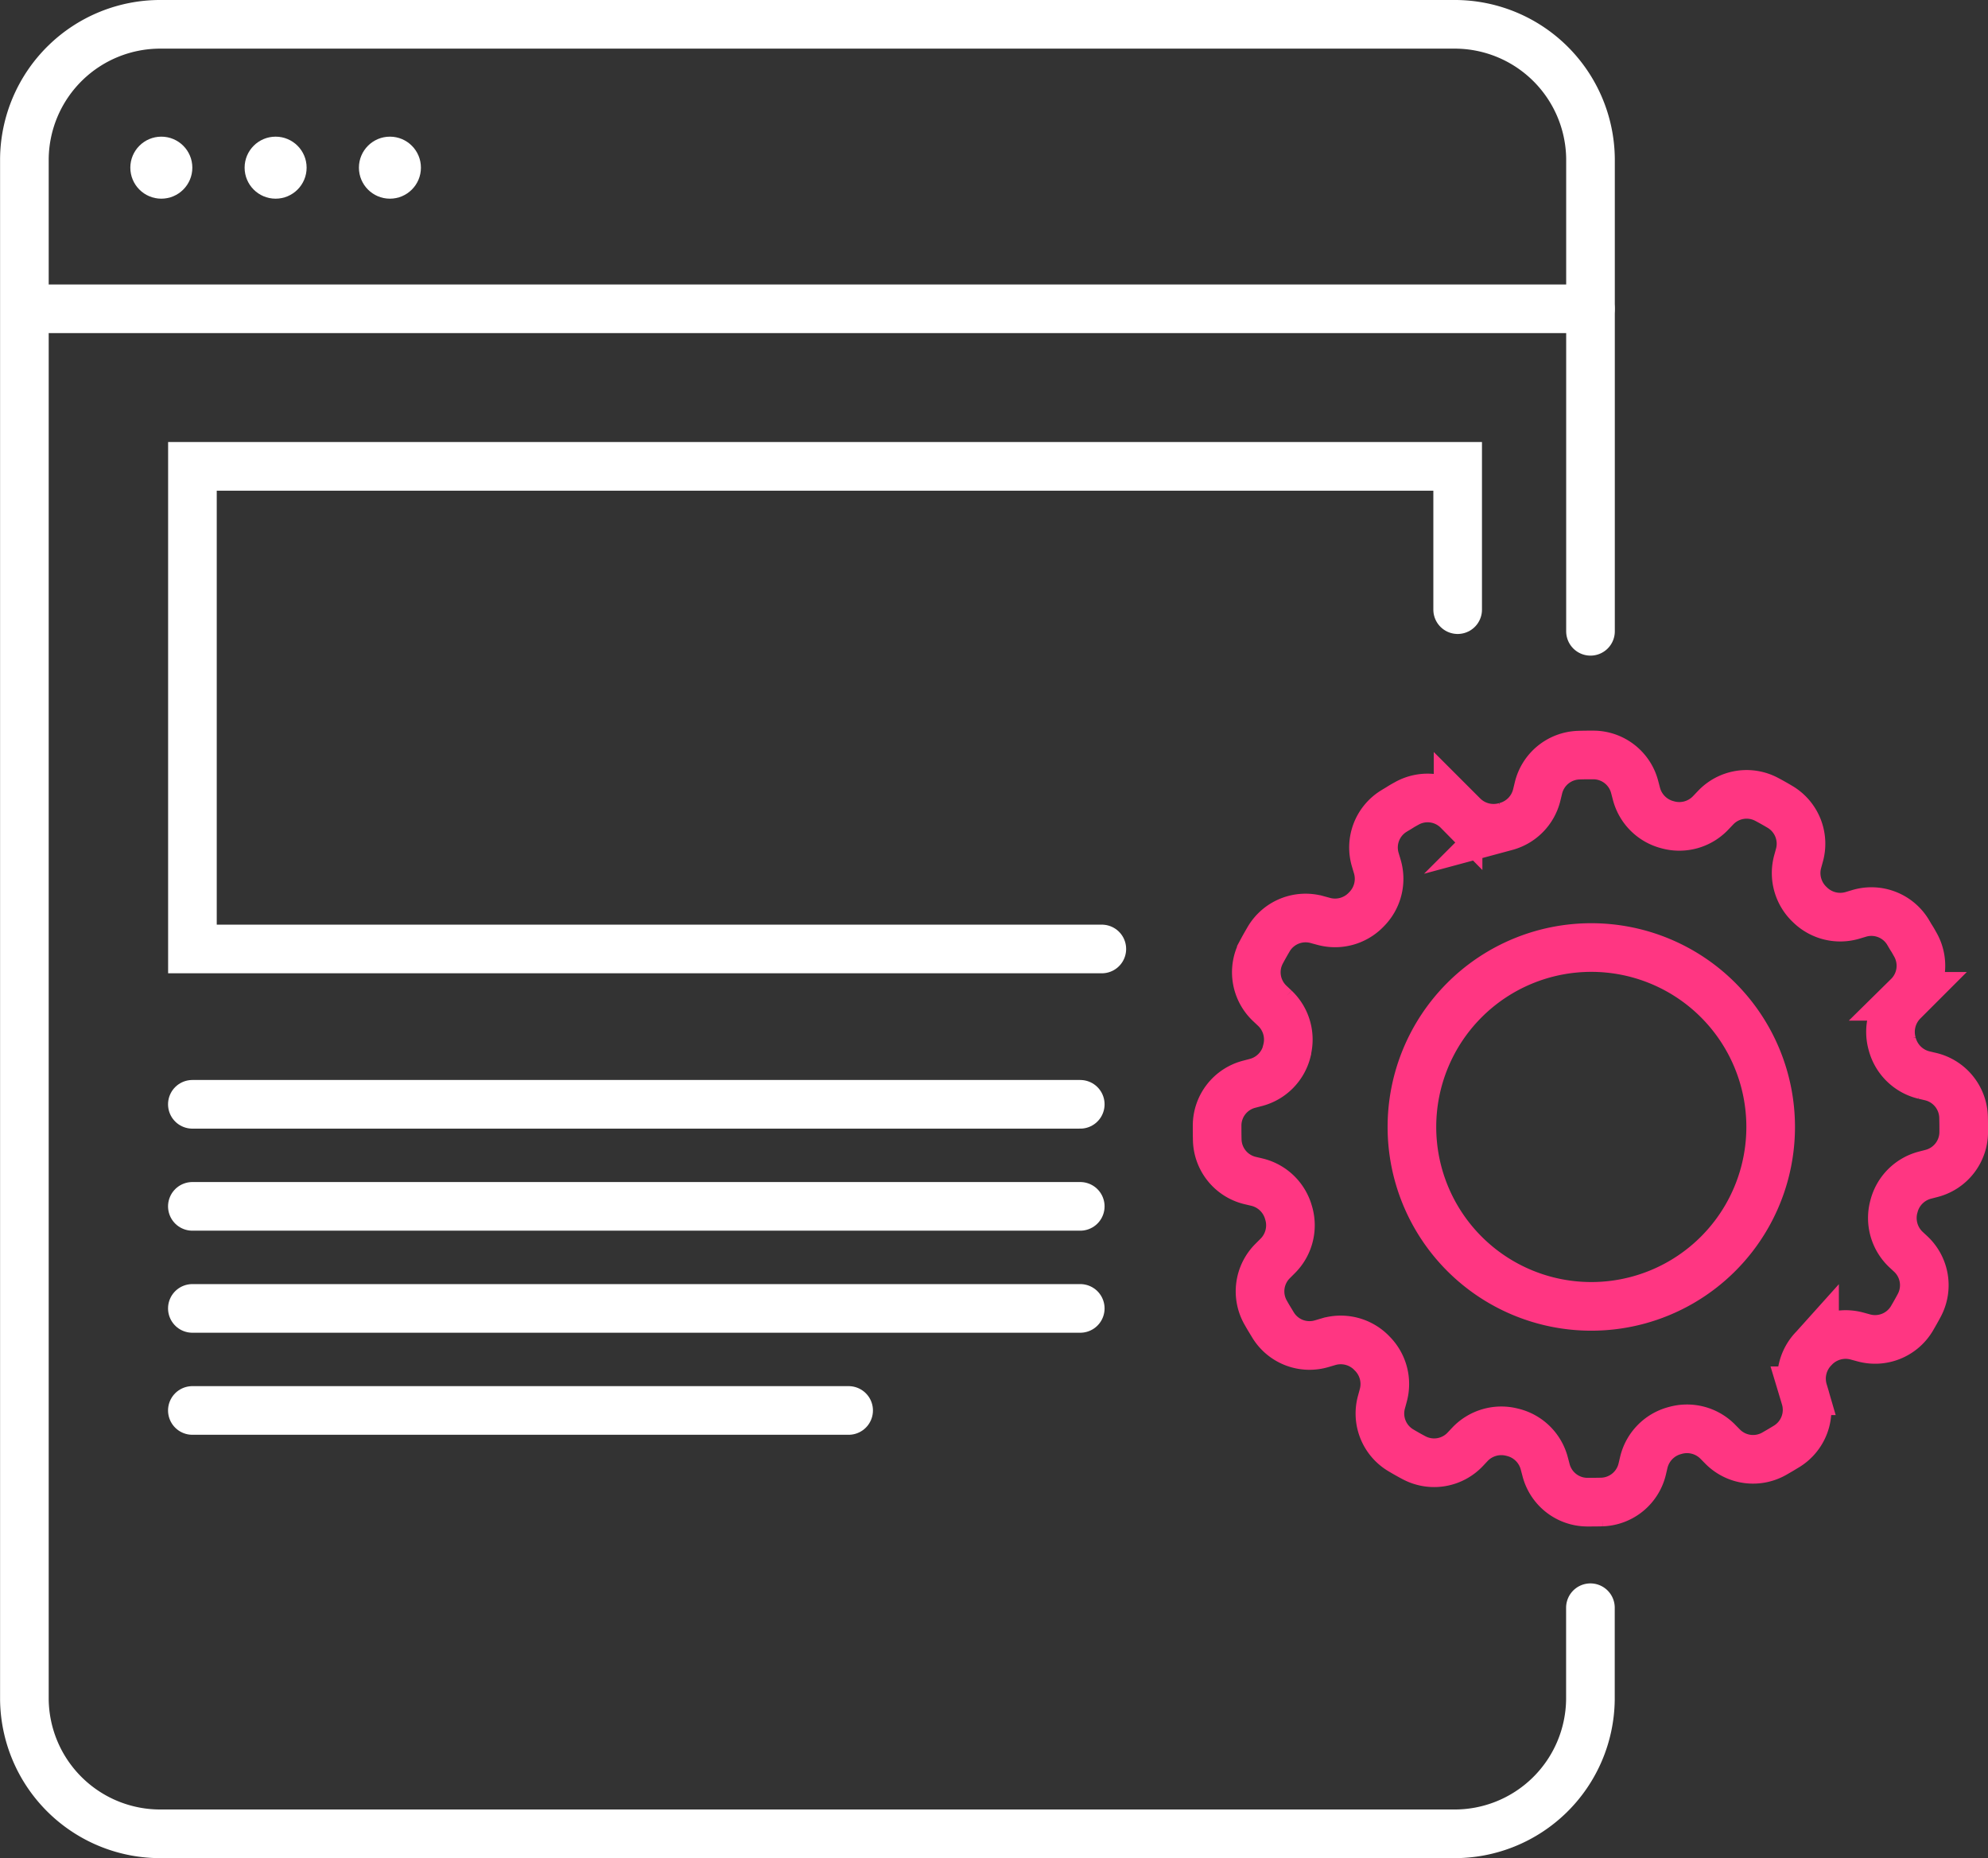
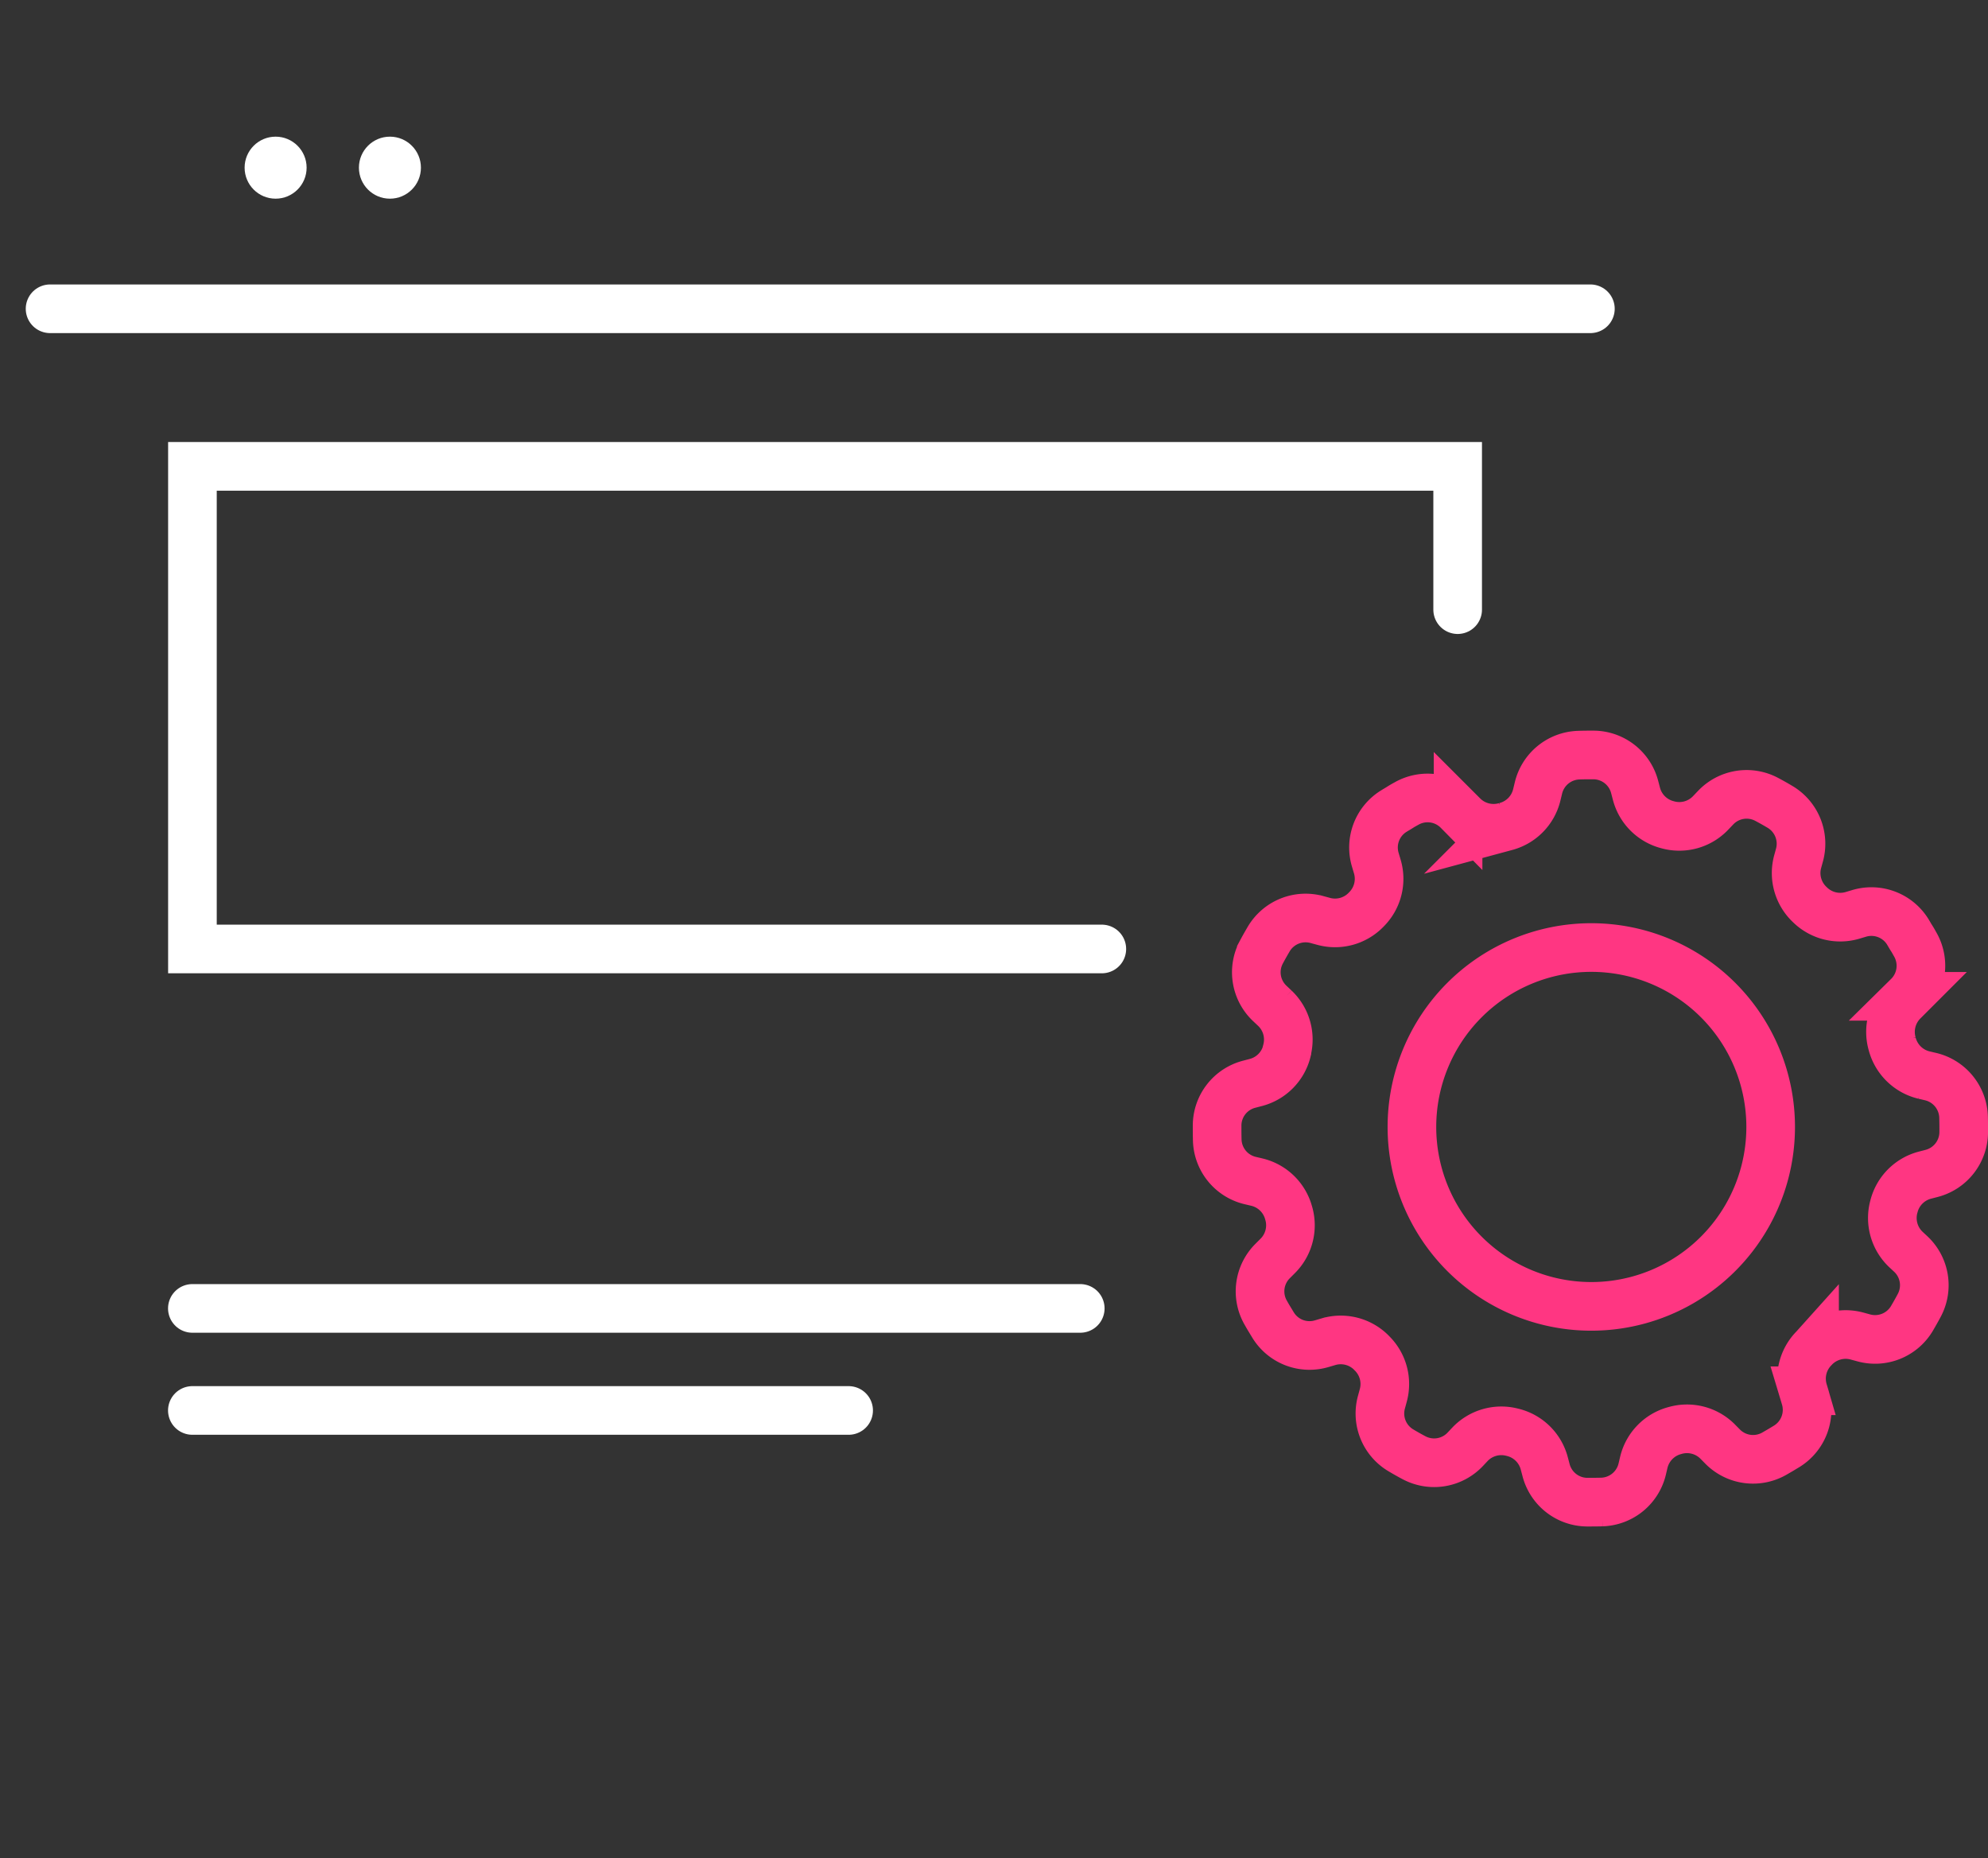
<svg xmlns="http://www.w3.org/2000/svg" width="81.759" height="76.402" viewBox="0 0 81.759 76.402">
  <rect x="0" y="0" width="81.759" height="76.402" fill="#333333" stroke="none" />
  <g id="Group_7414" data-name="Group 7414" transform="translate(-651.12 -1774.61)">
    <g id="Group_7406" data-name="Group 7406" transform="translate(-1404.531 -1187.56)">
      <path id="Path_9444" data-name="Path 9444" d="M2099.663,2997.765h-37.4v-19.844h52.034v5.892" transform="translate(1.302 3.424)" fill="rgba(0,0,0,0)" stroke="#fff" stroke-linecap="round" stroke-width="2" />
      <path id="Path_4008" data-name="Path 4008" d="M2127.162,3002.431a1.764,1.764,0,0,0-1.355-1.655l-.281-.066a1.782,1.782,0,0,1-1.293-1.255l-.007-.026a1.781,1.781,0,0,1,.457-1.755l.2-.2a1.762,1.762,0,0,0,.3-2.117c-.053-.093-.1-.182-.159-.273s-.107-.179-.161-.268a1.76,1.76,0,0,0-2-.75l-.271.081a1.778,1.778,0,0,1-1.757-.446l-.019-.018a1.78,1.78,0,0,1-.478-1.741l.075-.272a1.763,1.763,0,0,0-.8-1.985q-.27-.161-.547-.308a1.759,1.759,0,0,0-2.108.349l-.2.21a1.777,1.777,0,0,1-1.741.492l-.021-.006a1.778,1.778,0,0,1-1.285-1.267l-.075-.285a1.76,1.76,0,0,0-1.682-1.319c-.208,0-.417,0-.629.008a1.761,1.761,0,0,0-1.647,1.352l-.069.285a1.776,1.776,0,0,1-1.255,1.292l-.026.007a1.778,1.778,0,0,1-1.755-.452l-.2-.2a1.758,1.758,0,0,0-2.11-.3c-.092.052-.183.1-.274.159s-.18.108-.266.162a1.757,1.757,0,0,0-.753,2l.083.279a1.775,1.775,0,0,1-.446,1.754l-.018.019a1.776,1.776,0,0,1-1.74.478l-.276-.075a1.762,1.762,0,0,0-1.984.795c-.106.181-.209.362-.307.546a1.759,1.759,0,0,0,.347,2.107l.212.2a1.776,1.776,0,0,1,.493,1.734l0,.023a1.778,1.778,0,0,1-1.268,1.291l-.286.075a1.758,1.758,0,0,0-1.317,1.678c0,.207,0,.416.006.627a1.762,1.762,0,0,0,1.357,1.655l.276.065a1.78,1.78,0,0,1,1.3,1.259l.008.026a1.778,1.778,0,0,1-.456,1.751l-.2.2a1.761,1.761,0,0,0-.3,2.117c.051.089.1.177.156.268s.107.177.162.267a1.757,1.757,0,0,0,2,.753l.276-.081a1.777,1.777,0,0,1,1.753.445l.018.02a1.775,1.775,0,0,1,.48,1.738l-.076.28a1.759,1.759,0,0,0,.794,1.982c.179.107.36.209.545.307a1.76,1.76,0,0,0,2.105-.345l.2-.213a1.78,1.78,0,0,1,1.737-.49l.025.006a1.777,1.777,0,0,1,1.288,1.269l.074.279a1.76,1.76,0,0,0,1.678,1.32c.208,0,.417,0,.623-.006a1.762,1.762,0,0,0,1.655-1.356l.065-.276a1.78,1.78,0,0,1,1.255-1.3l.027-.007a1.778,1.778,0,0,1,1.752.451l.206.209a1.761,1.761,0,0,0,2.112.3l.268-.155.27-.163a1.762,1.762,0,0,0,.75-2l-.083-.276a1.777,1.777,0,0,1,.447-1.753l.018-.02a1.782,1.782,0,0,1,1.741-.479l.279.076a1.761,1.761,0,0,0,1.982-.795c.106-.181.209-.362.307-.547a1.757,1.757,0,0,0-.346-2.1l-.215-.2a1.782,1.782,0,0,1-.49-1.741l.006-.021a1.777,1.777,0,0,1,1.267-1.284l.281-.073a1.762,1.762,0,0,0,1.322-1.683C2127.171,3002.852,2127.167,3002.642,2127.162,3002.431Zm-15.311,7.792a7.377,7.377,0,1,1,7.378-7.378h0a7.376,7.376,0,0,1-7.375,7.378Z" transform="translate(9.243 5.661)" fill="rgba(0,0,0,0)" stroke="#ff3682" stroke-width="2" />
-       <path id="Path_9445" data-name="Path 9445" d="M2121.059,3028.275v3.773a5.585,5.585,0,0,1-5.646,5.523H2062.3a5.586,5.586,0,0,1-5.646-5.523v-63.354a5.586,5.586,0,0,1,5.646-5.524h53.116a5.586,5.586,0,0,1,5.646,5.524v19.433" transform="translate(0)" fill="rgba(0,0,0,0)" stroke="#fff" stroke-linecap="round" stroke-width="2" />
      <g id="Group_7405" data-name="Group 7405" transform="translate(2061.011 2967.789)">
-         <circle id="Ellipse_1774" data-name="Ellipse 1774" cx="1.275" cy="1.275" r="1.275" fill="#fff" />
        <circle id="Ellipse_1775" data-name="Ellipse 1775" cx="1.275" cy="1.275" r="1.275" transform="translate(4.7)" fill="#fff" />
        <circle id="Ellipse_1776" data-name="Ellipse 1776" cx="1.275" cy="1.275" r="1.275" transform="translate(9.401)" fill="#fff" />
      </g>
      <line id="Line_1446" data-name="Line 1446" x2="63.348" transform="translate(2057.71 2974.866)" fill="none" stroke="#fff" stroke-linecap="round" stroke-width="2" />
-       <line id="Line_1447" data-name="Line 1447" x2="36.516" transform="translate(2063.562 3007.576)" fill="none" stroke="#fff" stroke-linecap="round" stroke-width="2" />
-       <line id="Line_1448" data-name="Line 1448" x2="36.516" transform="translate(2063.562 3011.772)" fill="none" stroke="#fff" stroke-linecap="round" stroke-width="2" />
      <line id="Line_1449" data-name="Line 1449" x2="36.516" transform="translate(2063.562 3015.968)" fill="none" stroke="#fff" stroke-linecap="round" stroke-width="2" />
      <line id="Line_1450" data-name="Line 1450" x2="26.99" transform="translate(2063.562 3020.164)" fill="none" stroke="#fff" stroke-linecap="round" stroke-width="2" />
    </g>
  </g>
</svg>